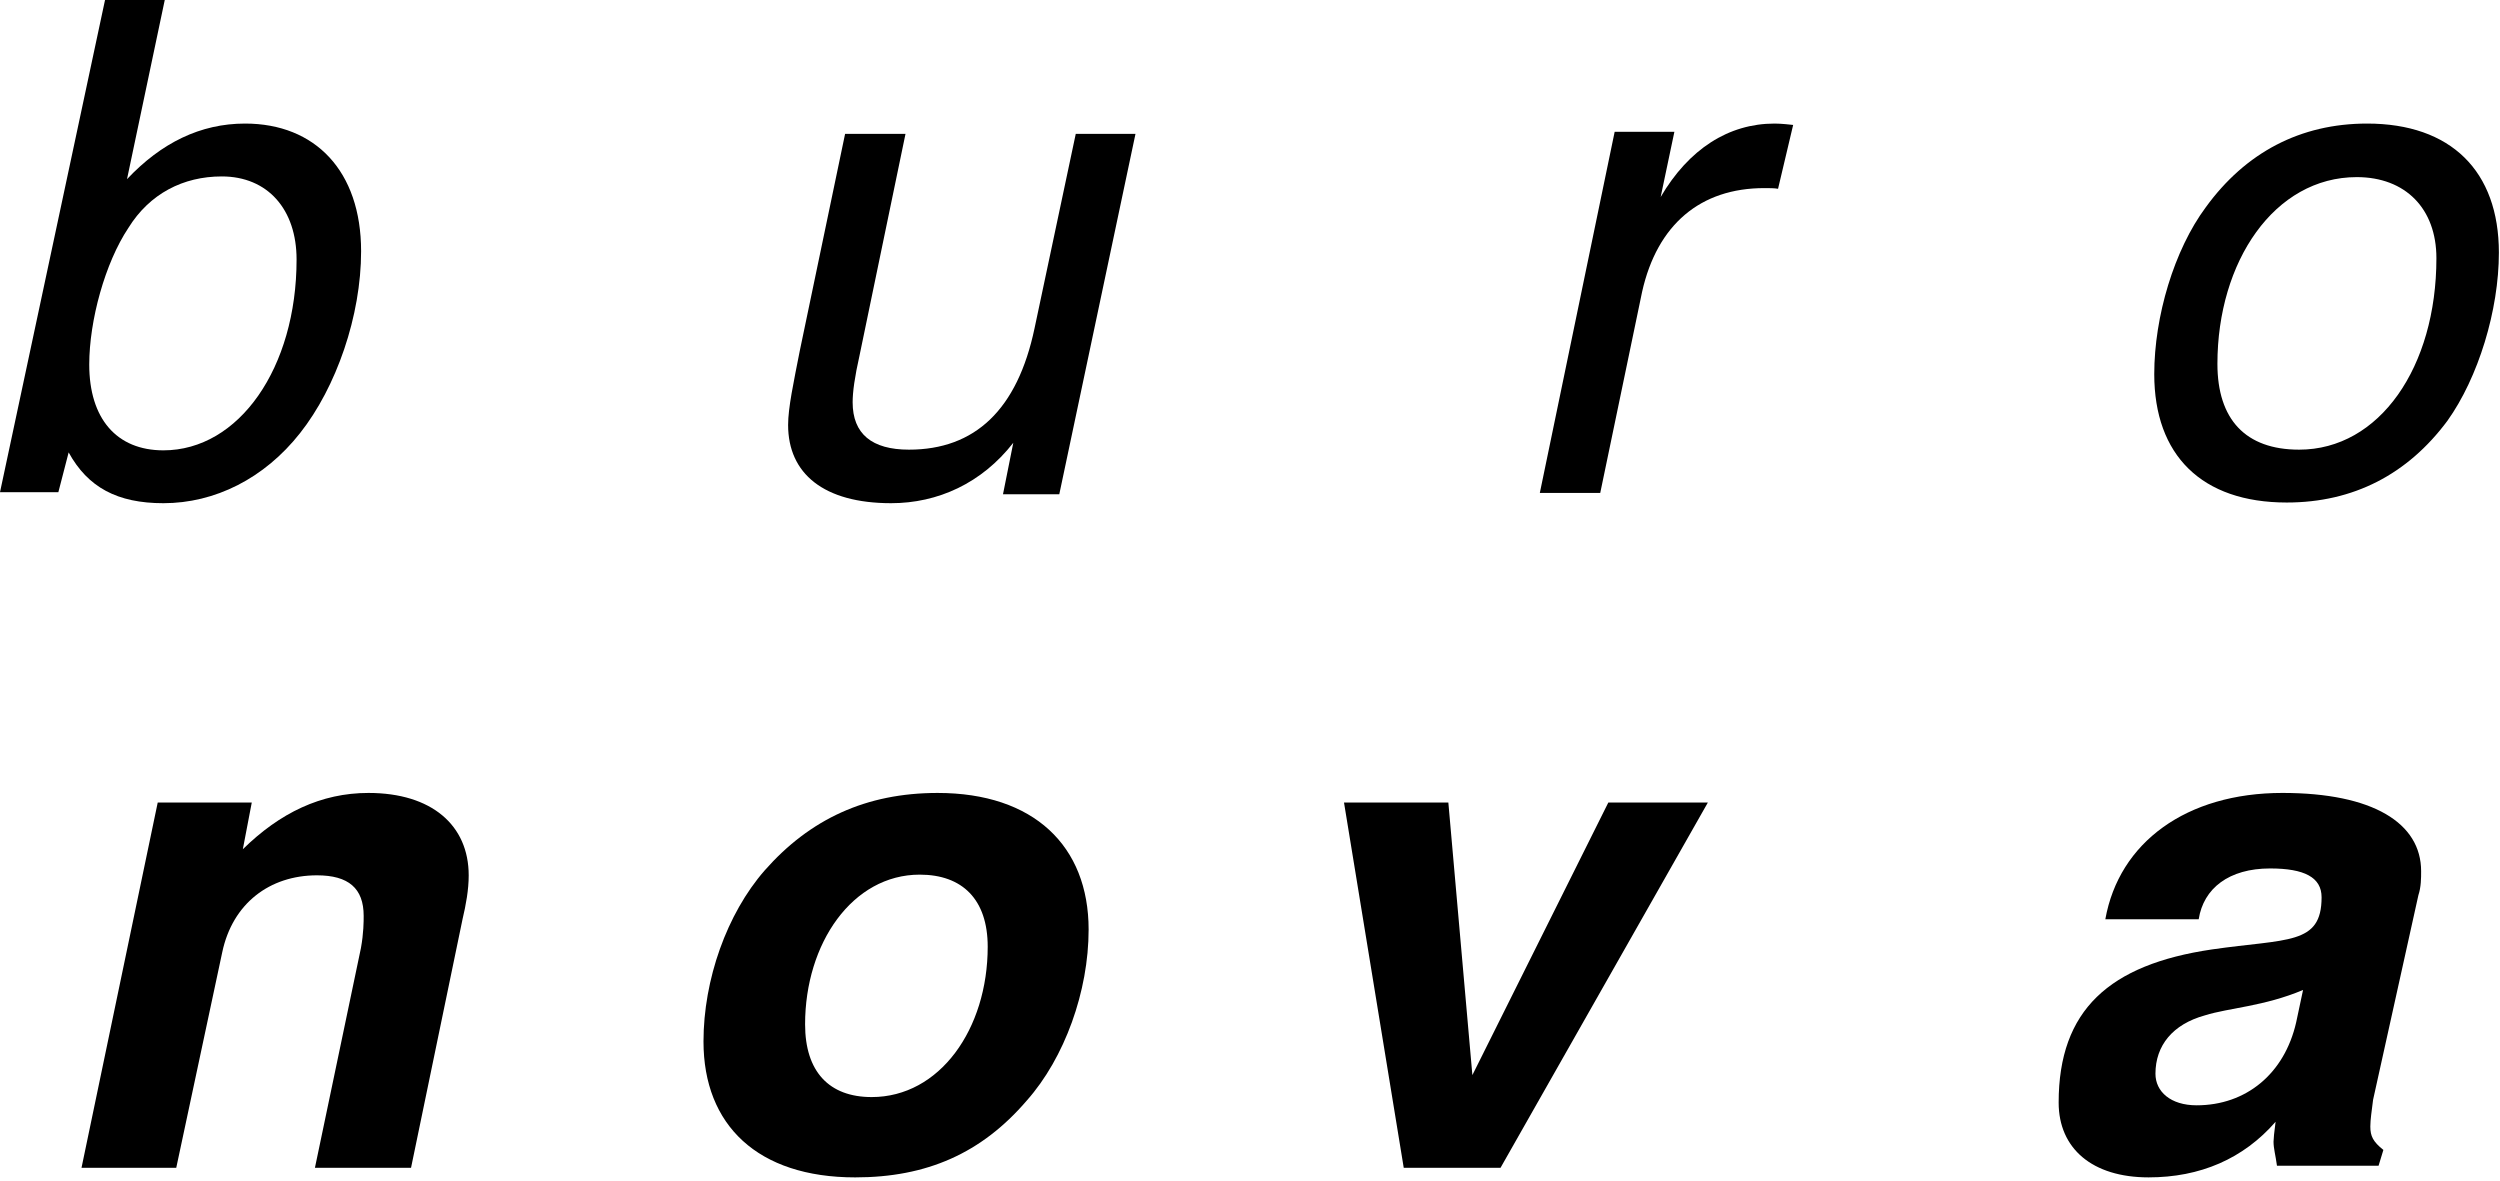
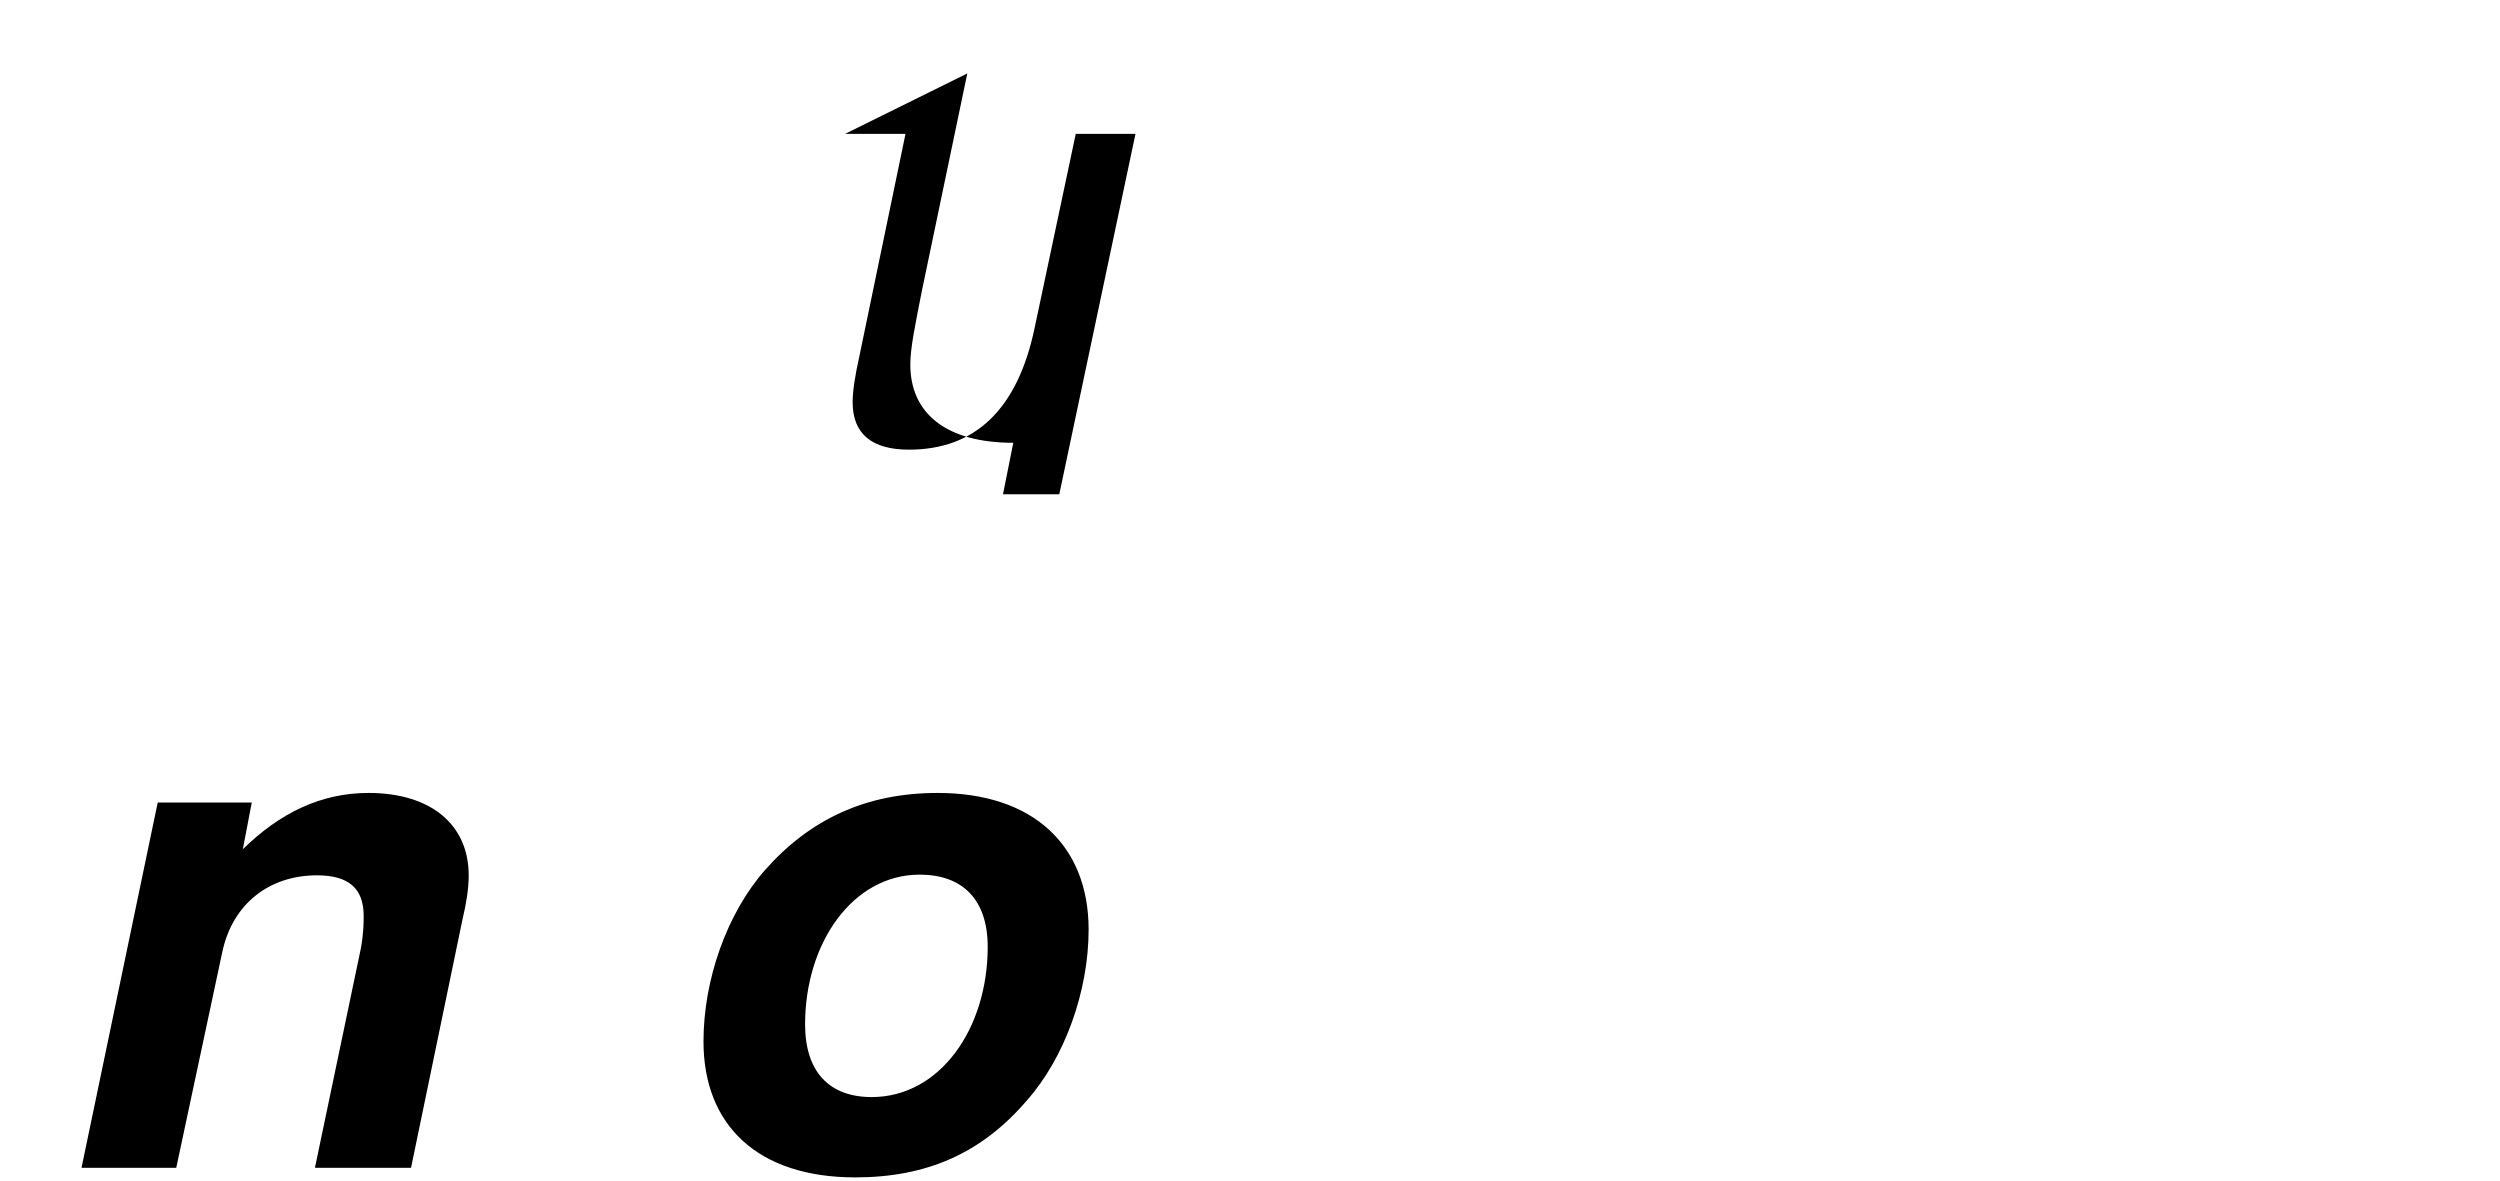
<svg xmlns="http://www.w3.org/2000/svg" width="100%" height="100%" viewBox="0 0 506 239" version="1.1" xml:space="preserve" style="fill-rule:evenodd;clip-rule:evenodd;stroke-linejoin:round;stroke-miterlimit:2;">
-   <path d="M21.259,0l12.088,0l-7.641,36.265c6.947,-7.364 14.867,-11.255 23.899,-11.255c14.173,0 23.482,9.588 23.482,25.845c0,13.061 -5.002,27.512 -12.366,36.821c-7.226,9.171 -17.23,14.172 -27.652,14.172c-9.309,0 -15.284,-3.194 -19.174,-10.281l-2.084,8.058l-11.811,0l21.259,-99.625Zm23.622,35.71c-7.782,0 -14.59,3.474 -18.897,10.42c-4.725,7.087 -7.921,18.758 -7.921,27.652c0,10.976 5.559,17.368 15.006,17.368c15.286,0 26.957,-16.674 26.957,-38.628c0,-10.144 -5.836,-16.812 -15.145,-16.812Z" style="fill-rule:nonzero;" />
-   <path d="M171.047,27.094l12.227,0l-9.31,44.881c-0.973,4.308 -1.39,7.365 -1.39,9.448c0,6.392 3.891,9.588 11.395,9.588c13.338,0 21.954,-8.059 25.428,-24.594l8.336,-39.323l12.089,0l-15.424,72.948l-11.393,0l2.084,-10.421c-6.392,8.199 -15.284,12.227 -24.733,12.227c-13.617,0 -20.843,-5.973 -20.843,-15.839c0,-3.474 1.112,-8.615 2.363,-15.007l9.171,-43.908Z" style="fill-rule:nonzero;" />
-   <path d="M362.935,25.288l-3.057,12.923c-0.695,-0.139 -1.807,-0.139 -2.779,-0.139c-12.922,0 -21.677,7.363 -24.734,20.981l-8.475,40.711l-12.228,0l15.146,-73.087l12.088,0l-2.779,13.2c5.697,-9.726 13.757,-14.867 23.066,-14.867c0.278,0 1.389,0 3.752,0.278Z" style="fill-rule:nonzero;" />
-   <path d="M479.096,25.01c16.951,0 26.678,9.588 26.678,26.123c0,11.671 -4.168,25.289 -10.421,34.042c-8.059,10.838 -19.036,16.535 -32.514,16.535c-17.229,0 -26.818,-9.587 -26.818,-25.983c0,-11.672 4.03,-25.15 10.422,-33.765c8.059,-11.116 19.175,-16.952 32.653,-16.952Zm-2.084,10.839c-16.674,0 -28.206,17.09 -28.206,37.794c0,11.254 5.696,17.368 16.534,17.368c16.257,0 27.789,-16.674 27.789,-38.767c0,-10.005 -6.252,-16.395 -16.117,-16.395Z" style="fill-rule:nonzero;" />
+   <path d="M171.047,27.094l12.227,0l-9.31,44.881c-0.973,4.308 -1.39,7.365 -1.39,9.448c0,6.392 3.891,9.588 11.395,9.588c13.338,0 21.954,-8.059 25.428,-24.594l8.336,-39.323l12.089,0l-15.424,72.948l-11.393,0l2.084,-10.421c-13.617,0 -20.843,-5.973 -20.843,-15.839c0,-3.474 1.112,-8.615 2.363,-15.007l9.171,-43.908Z" style="fill-rule:nonzero;" />
  <path d="M93.615,186.059l-10.42,50.299l-19.453,0l9.309,-44.463c0.556,-3.057 0.556,-5.419 0.556,-6.531c0,-5.558 -3.057,-8.198 -9.448,-8.198c-9.588,0 -17.091,5.697 -19.175,15.563l-9.31,43.629l-19.175,0l15.423,-73.921l19.036,0l-1.807,9.449c7.504,-7.364 15.841,-11.394 25.428,-11.394c12.783,0 20.287,6.531 20.287,16.674c0,2.918 -0.556,5.975 -1.251,8.893Z" style="fill-rule:nonzero;" />
  <path d="M189.768,160.492c19.453,0 30.569,10.7 30.569,27.651c0,12.505 -4.863,25.984 -12.506,34.598c-9.17,10.7 -20.287,15.562 -34.737,15.562c-19.731,0 -30.707,-10.559 -30.707,-27.511c0,-12.506 4.723,-25.845 12.366,-34.598c9.171,-10.422 20.564,-15.702 35.015,-15.702Zm-3.612,16.535c-13.618,0 -23.205,13.895 -23.205,30.291c0,9.587 4.863,14.728 13.478,14.728c13.756,0 23.483,-13.755 23.483,-30.429c0,-9.588 -5.142,-14.59 -13.756,-14.59Z" style="fill-rule:nonzero;" />
-   <path d="M272.026,162.437l21.12,0l4.863,55.163l27.513,-55.163l20.147,0l-41.962,73.921l-19.592,0l-12.089,-73.921Z" style="fill-rule:nonzero;" />
-   <path d="M489.481,181.195l-9.17,41.407c-0.278,2.223 -0.556,4.03 -0.556,5.419c0,1.946 0.556,3.057 2.64,4.725l-0.973,3.196l-20.564,0c-0.278,-2.084 -0.695,-3.474 -0.695,-4.864c0,-0.555 0.139,-1.945 0.417,-4.029c-6.531,7.503 -15.284,11.254 -25.706,11.254c-11.393,0 -18.202,-5.835 -18.202,-15.145c0,-18.758 10.281,-27.928 30.985,-30.985c15.285,-2.223 22.232,-0.834 22.232,-10.561c0,-4.03 -3.474,-5.835 -10.421,-5.835c-8.337,0 -13.479,4.029 -14.45,10.282l-18.898,0c2.779,-15.562 16.397,-25.567 35.849,-25.567c18.342,0 28.067,6.114 28.067,15.841c0,1.388 0,3.195 -0.555,4.862Zm-23.344,19.175c-7.919,3.335 -15.006,3.613 -19.87,5.142c-6.53,1.806 -10.003,6.114 -10.003,11.81c0,3.613 3.057,6.392 8.337,6.392c10.004,0 17.785,-6.392 20.148,-16.813l1.388,-6.531Z" style="fill-rule:nonzero;" />
</svg>